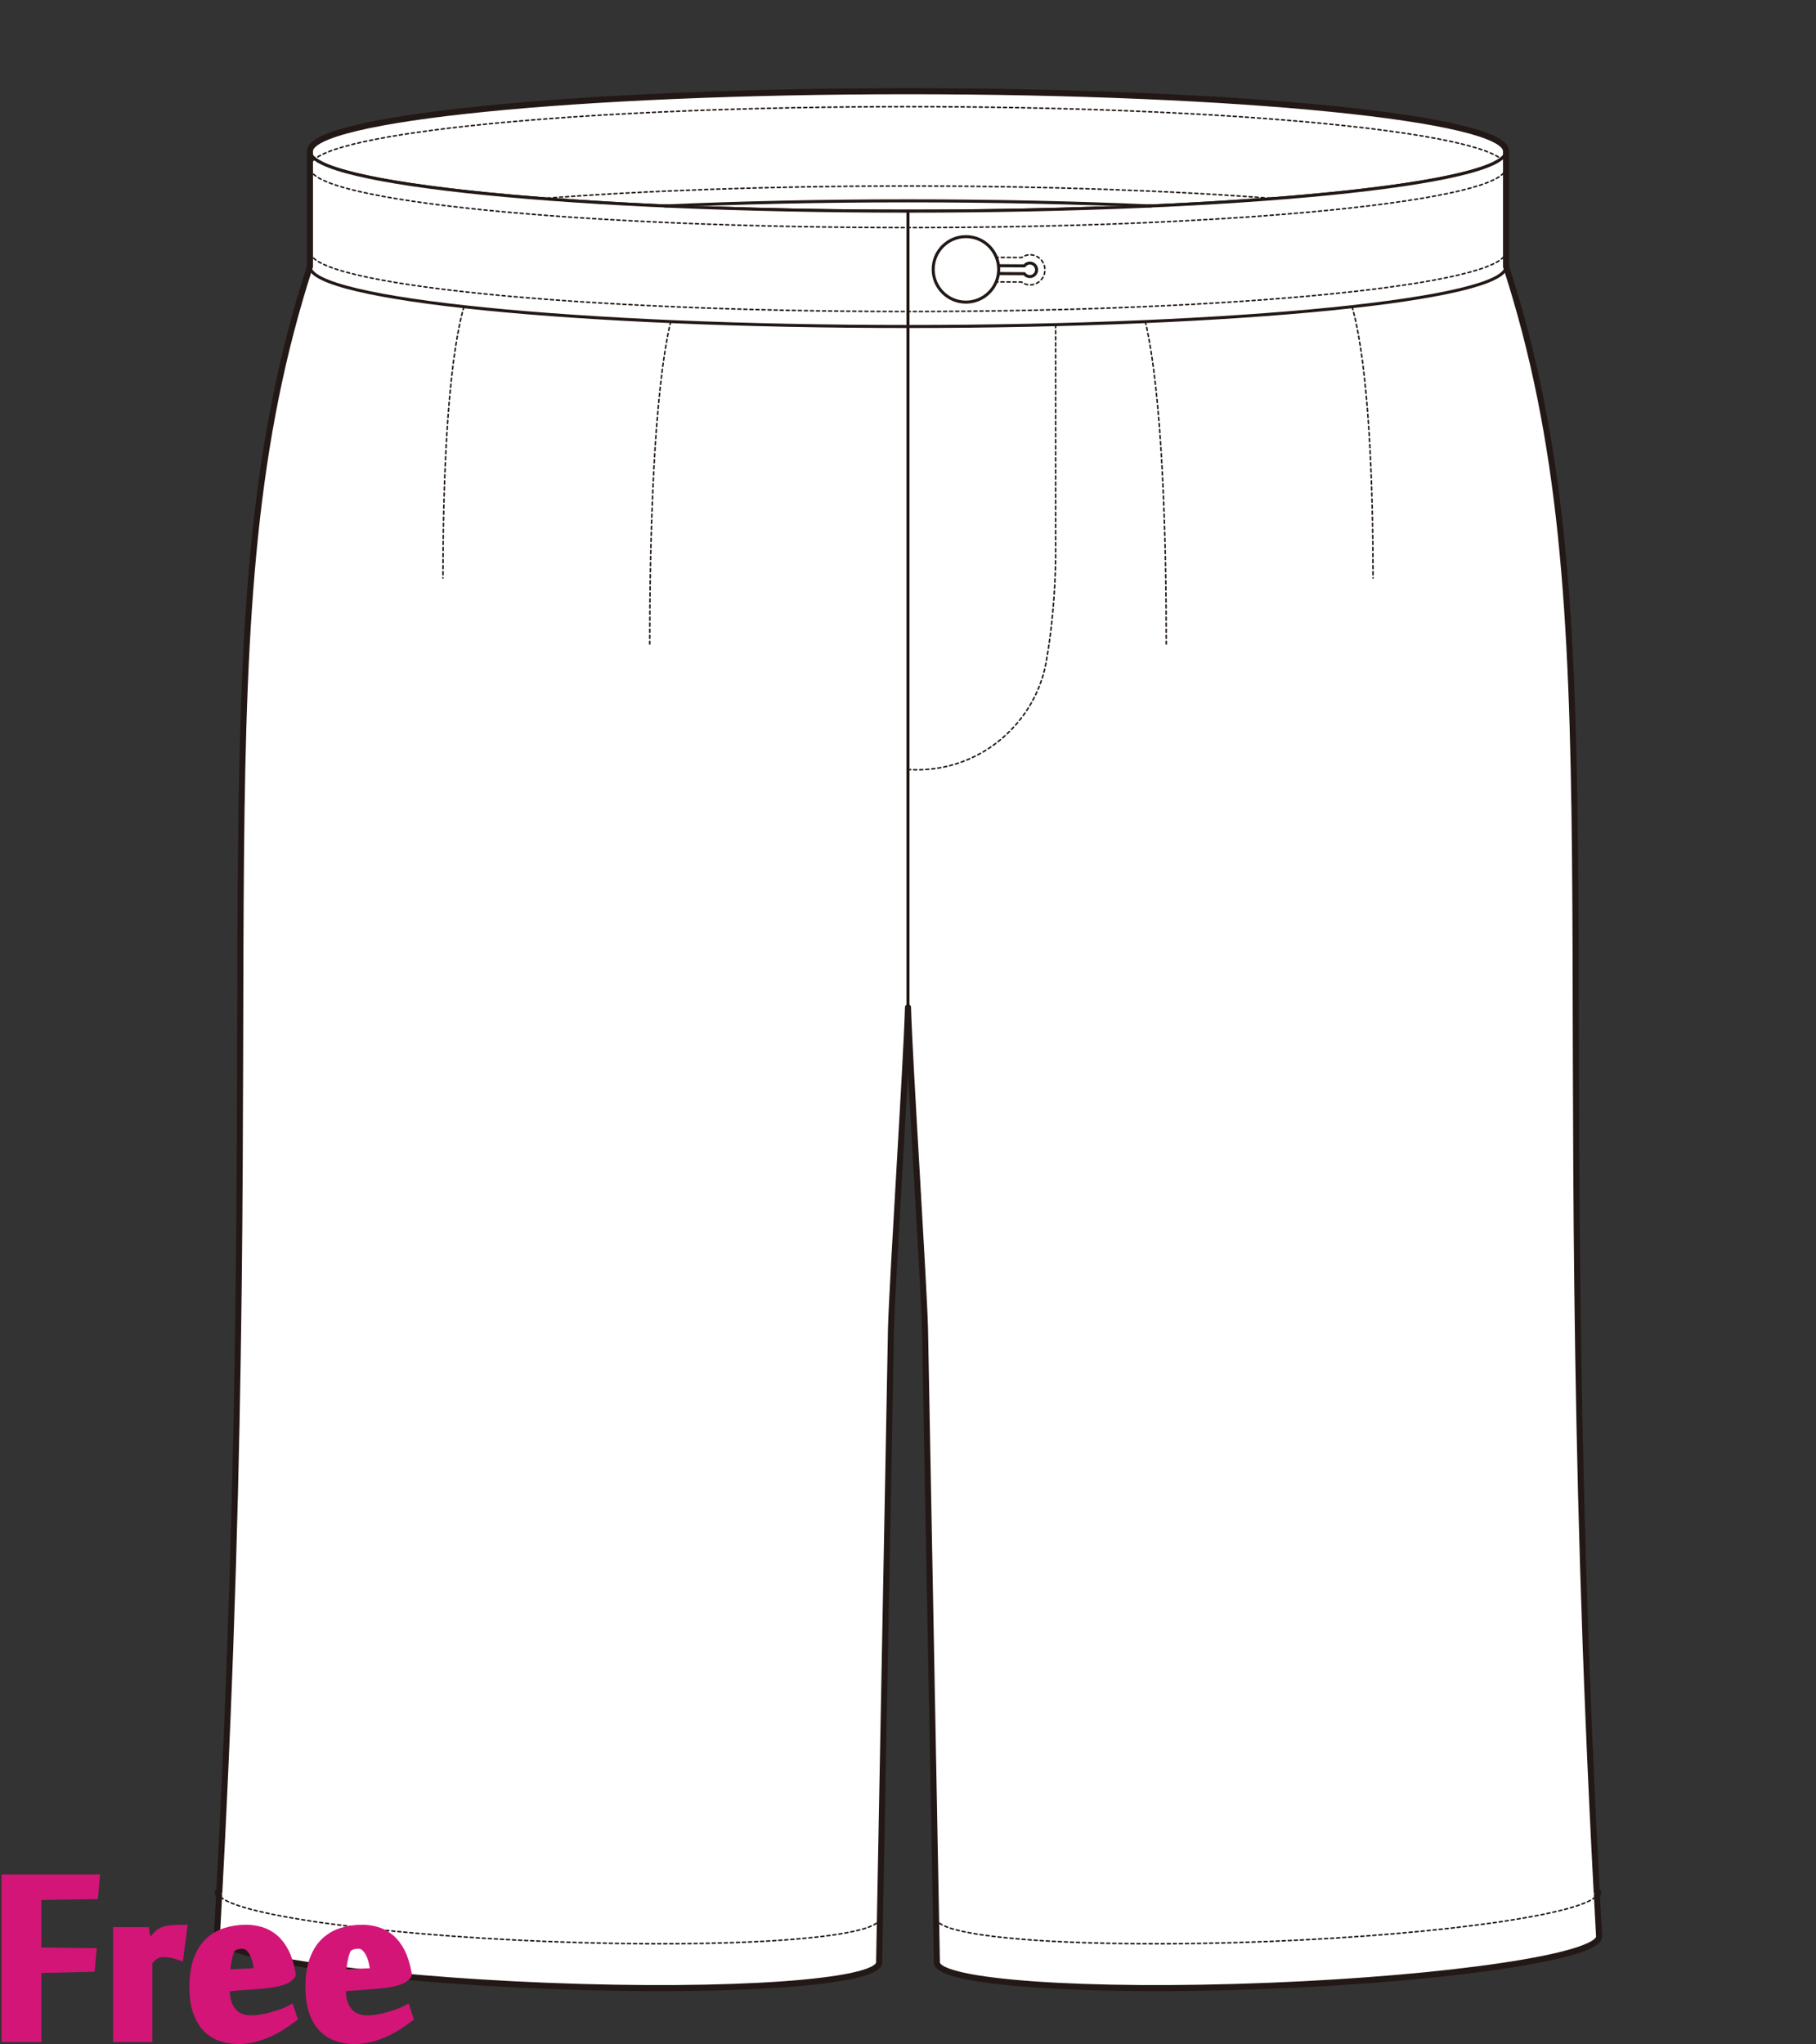
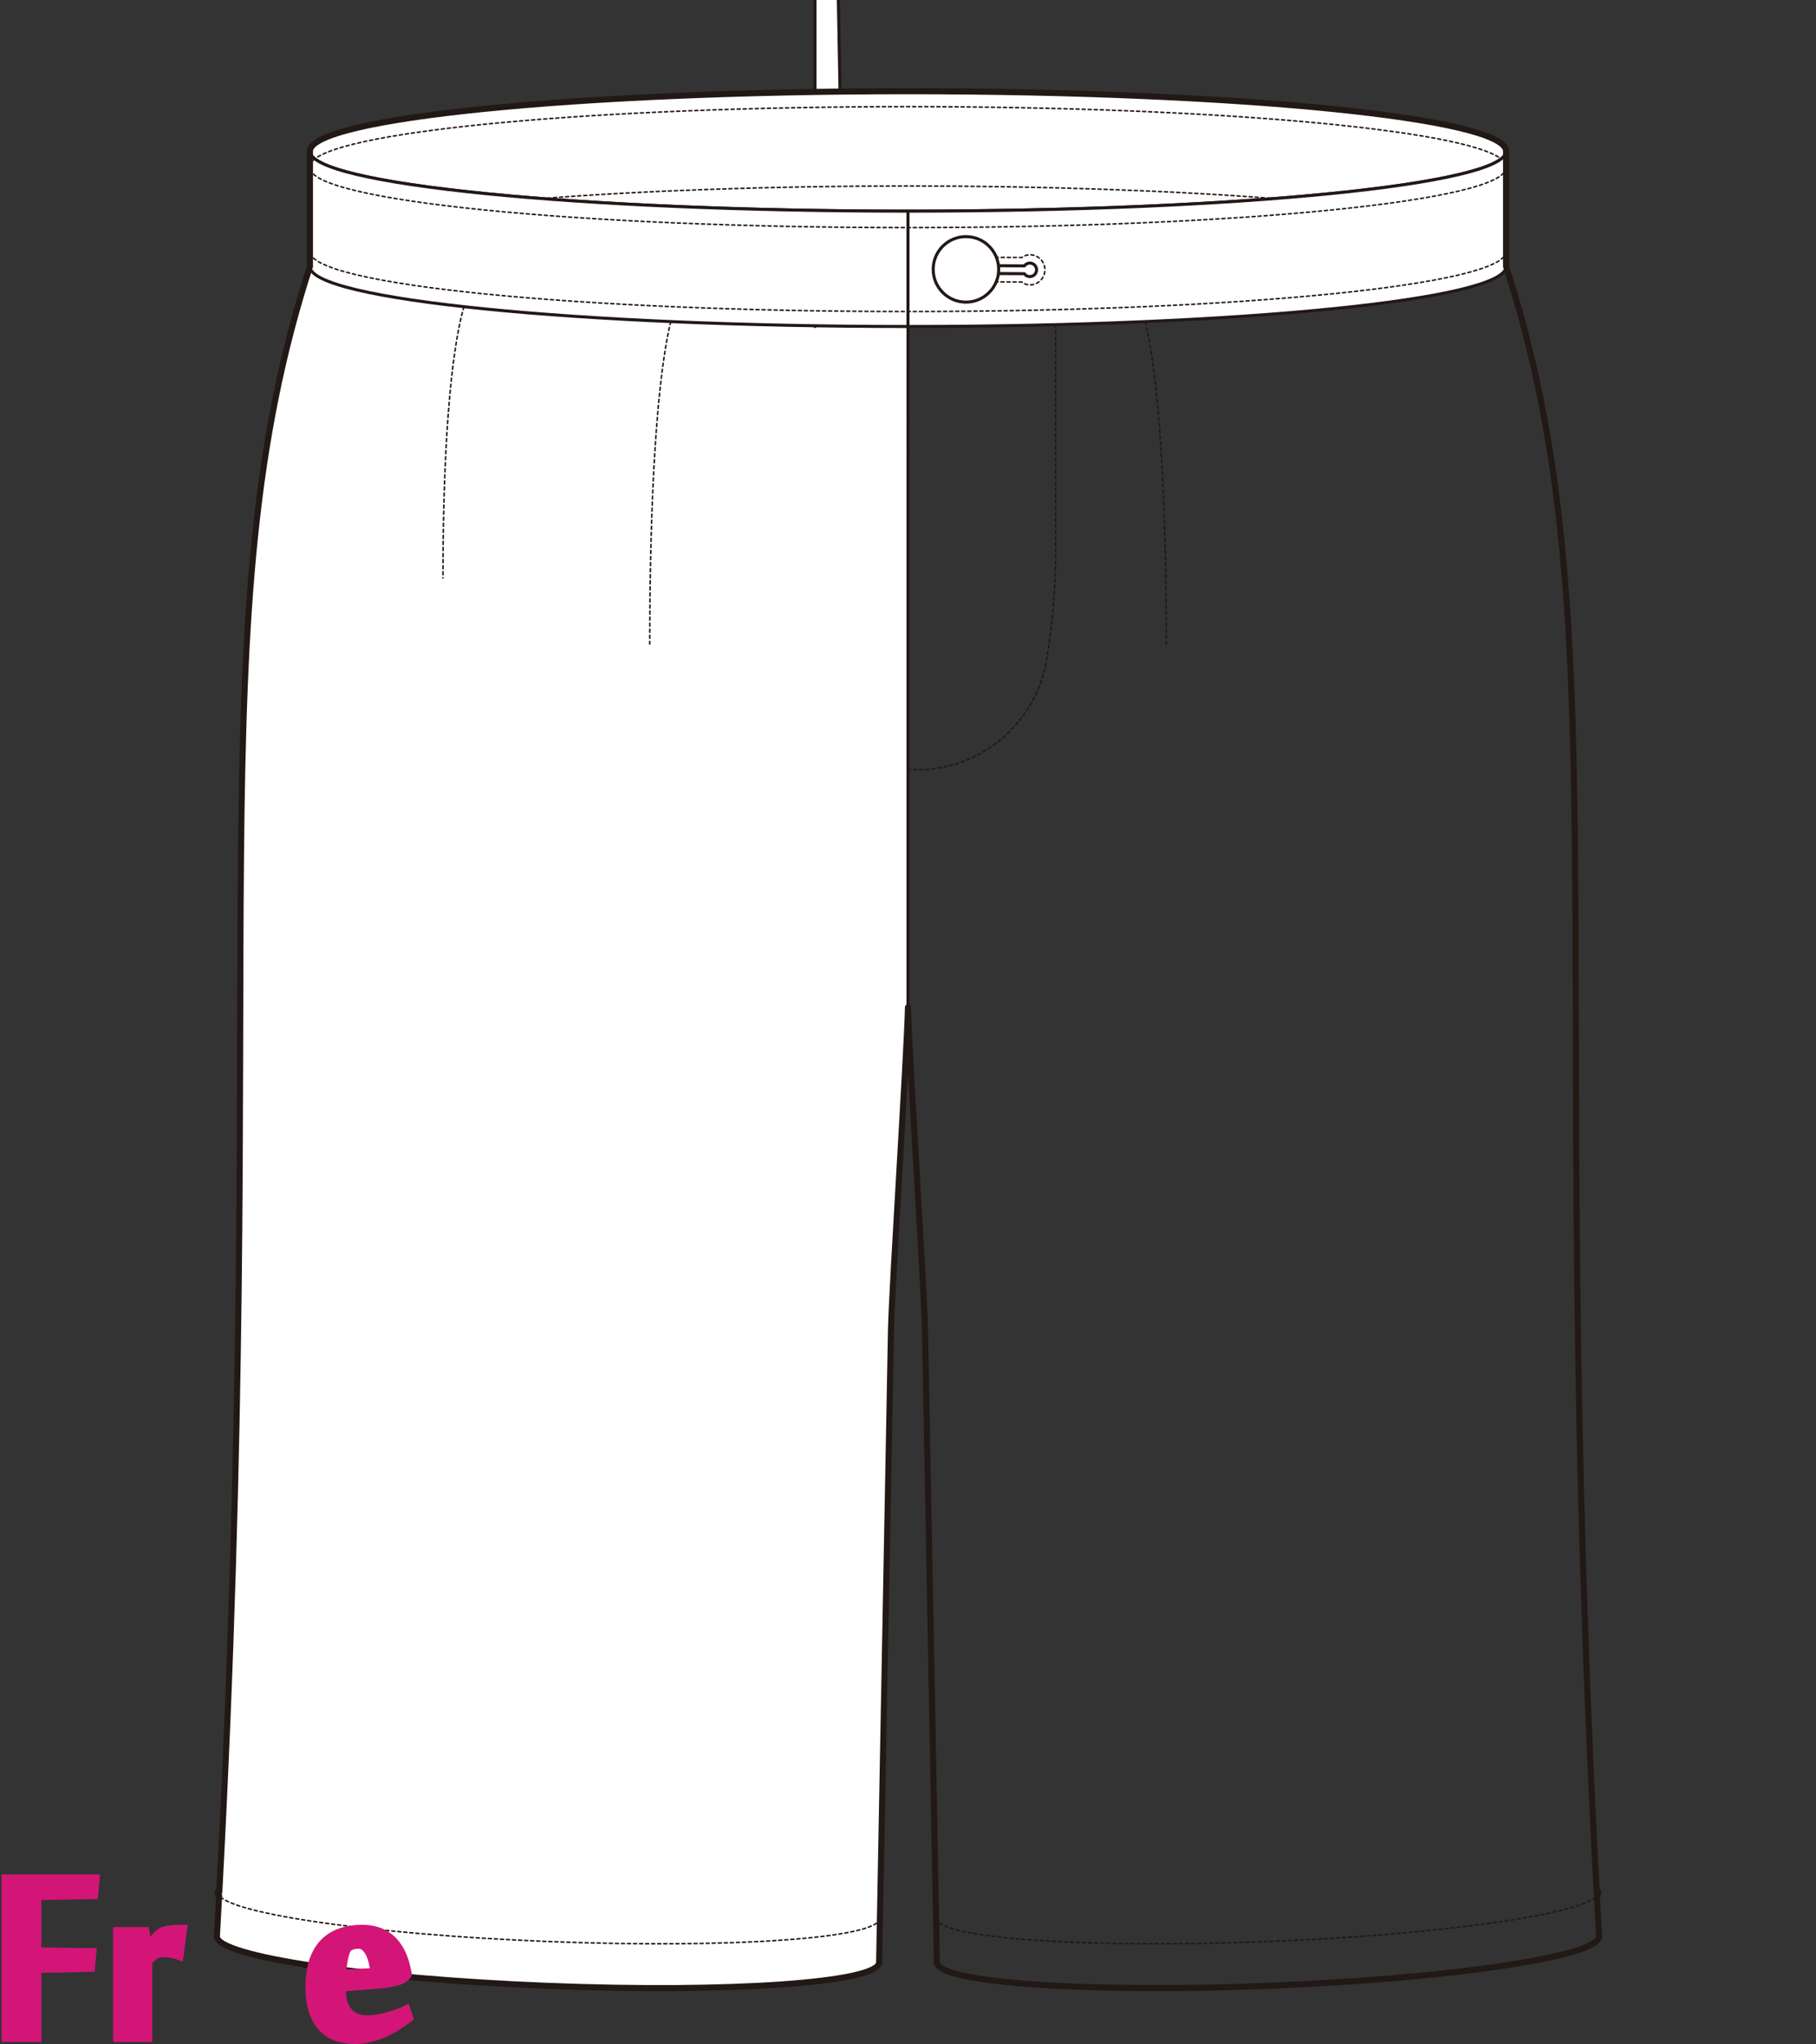
<svg xmlns="http://www.w3.org/2000/svg" version="1.1" id="レイヤー_1" width="600" height="675.13" viewBox="0 0 600 675.13" overflow="visible" enable-background="new 0 0 600 675.13" xml:space="preserve">
  <rect x="0" y="0" width="600" height="675.13" fill="#333333" stroke="none" />
  <rect fill="none" width="600" height="674.999" />
  <g>
    <rect x="194.508" y="52.687" fill="#FFFFFF" stroke="#221815" stroke-linecap="round" stroke-linejoin="round" width="222.64" height="40.184" />
    <path fill="#FFFFFF" stroke="#221815" stroke-linecap="round" stroke-linejoin="round" d="M102.406,88.037   C64.474,205.021,89.717,317.938,71.661,639.551c-0.263,6.628,49.011,13.97,109.251,16.357   c60.231,2.388,109.279-1.055,109.544-7.684l3.929-209.374c0.445-16.623,5.123-88.047,5.613-106.149V107.84" />
-     <path fill="#FFFFFF" stroke="#221815" stroke-linecap="round" stroke-linejoin="round" d="M497.592,88.037   c37.934,116.984,12.686,229.901,30.744,551.514c0.264,6.628-49.012,13.97-109.25,16.357c-60.23,2.388-109.278-1.055-109.545-7.684   l-3.929-209.374c-0.446-16.623-5.124-88.047-5.611-106.149V107.84" />
+     <path fill="#FFFFFF" stroke="#221815" stroke-linecap="round" stroke-linejoin="round" d="M497.592,88.037   c0.264,6.628-49.012,13.97-109.25,16.357c-60.23,2.388-109.278-1.055-109.545-7.684   l-3.929-209.374c-0.446-16.623-5.124-88.047-5.611-106.149V107.84" />
    <ellipse fill="#FFFFFF" stroke="#221815" stroke-linecap="round" stroke-linejoin="round" cx="299.999" cy="49.935" rx="197.593" ry="19.806" />
    <path fill="#FFFFFF" stroke="#221815" stroke-linecap="round" stroke-linejoin="round" d="M299.998,69.741v38.099   c-109.128,0-197.591-8.865-197.591-19.804V49.935C102.406,60.874,190.869,69.741,299.998,69.741" />
    <path fill="#FFFFFF" stroke="#221815" stroke-linecap="round" stroke-linejoin="round" d="M299.998,69.741v38.099   c109.127,0,197.594-8.865,197.594-19.804V49.935C497.592,60.874,409.125,69.741,299.998,69.741z" />
    <path fill="none" stroke="#221815" stroke-width="0.5" stroke-linecap="round" stroke-linejoin="round" stroke-dasharray="1" d="   M71.934,624.918c-0.261,6.63,49.011,13.97,109.248,16.353c60.24,2.392,109.288-1.047,109.55-7.682" />
    <path fill="none" stroke="#221815" stroke-width="0.5" stroke-linecap="round" stroke-linejoin="round" stroke-dasharray="1" d="   M348.773,107.233l0.002,76.63l-0.002,0.289c-0.141,11.818-1.183,23.339-3.085,34.348c-1.486,8.317-5.359,16.132-11.695,22.648   c-9.269,9.533-21.739,13.835-33.996,13.024" />
    <path fill="none" stroke="#221815" stroke-width="0.5" stroke-linecap="round" stroke-linejoin="round" stroke-dasharray="1" d="   M311.787,88.95v0.021c-0.008,2.736,2.219,4.977,4.955,4.998c1.004,0.007,1.916-0.377,2.732-0.92   c1.575,0.008,16.464,0.092,18.041,0.103c0.809,0.553,1.714,0.95,2.717,0.954c2.747,0.01,4.988-2.214,5.004-4.954   c0.016-2.748-2.202-4.996-4.946-5.011c-1.005-0.008-1.915,0.372-2.733,0.919c-1.579-0.011-16.465-0.095-18.039-0.104   c-0.803-0.55-1.705-0.946-2.701-0.953C314.059,83.992,311.812,86.214,311.787,88.95z" />
    <path fill="#FFFFFF" stroke="#221815" stroke-linecap="round" stroke-linejoin="round" d="M340.273,86.89   c-0.754-0.005-1.413,0.367-1.826,0.926L318.596,87.7c-0.4-0.563-1.06-0.94-1.811-0.946c-1.23-0.004-2.232,0.988-2.244,2.22   c0,1.234,0.992,2.235,2.221,2.244c0.748,0.004,1.416-0.37,1.82-0.927l19.854,0.111c0.4,0.569,1.061,0.946,1.812,0.951   c1.229,0.003,2.228-0.988,2.236-2.22C342.494,87.9,341.496,86.899,340.273,86.89z" />
    <path fill="#FFFFFF" stroke="#221815" stroke-linecap="round" stroke-linejoin="round" d="M329.963,88.974   c0,5.97-4.845,10.82-10.824,10.82c-5.973,0-10.818-4.85-10.818-10.82c0-5.977,4.846-10.822,10.818-10.822   C325.118,78.152,329.963,82.998,329.963,88.974z" />
-     <path fill="#FFFFFF" stroke="#221815" stroke-linecap="round" stroke-linejoin="round" d="M219.777,68.04   c24.515-1.093,51.66-1.701,80.22-1.701c28.567,0,55.719,0.608,80.239,1.701" />
    <path fill="none" stroke="#221815" stroke-width="0.5" stroke-linecap="round" stroke-linejoin="round" stroke-dasharray="1" d="   M497.592,83.089c0,10.939-88.467,19.808-197.59,19.808c-109.129,0-197.598-8.871-197.598-19.808" />
    <path fill="none" stroke="#221815" stroke-width="0.5" stroke-linecap="round" stroke-linejoin="round" stroke-dasharray="1" d="   M497.592,55.371c0,10.938-88.467,19.808-197.59,19.808c-109.129,0-197.598-8.87-197.598-19.811" />
    <path fill="none" stroke="#221815" stroke-width="0.5" stroke-linecap="round" stroke-linejoin="round" stroke-dasharray="1" d="   M103.425,53.012c10.119-9.987,94.265-17.784,196.57-17.784c100.496,0,183.47,7.525,195.968,17.258" />
    <path fill="none" stroke="#221815" stroke-width="0.5" stroke-linecap="round" stroke-linejoin="round" stroke-dasharray="1" d="   M178.903,65.588c33.444-2.606,75.461-4.156,121.092-4.156c45.63,0,87.646,1.549,121.094,4.156" />
    <path fill="none" stroke="#221815" stroke-width="0.5" stroke-linecap="round" stroke-linejoin="round" stroke-dasharray="1" d="   M153.27,101.3c-5.667,20.139-6.922,60.199-6.922,89.603" />
    <path fill="none" stroke="#221815" stroke-width="0.5" stroke-linecap="round" stroke-linejoin="round" stroke-dasharray="1" d="   M221.593,106.22c-5.667,23.934-6.92,71.545-6.92,106.491" />
    <path fill="none" stroke="#221815" stroke-width="0.5" stroke-linecap="round" stroke-linejoin="round" stroke-dasharray="1" d="   M528.064,624.918c0.262,6.63-49.012,13.97-109.247,16.353c-60.241,2.392-109.288-1.047-109.55-7.682" />
-     <path fill="none" stroke="#221815" stroke-width="0.5" stroke-linecap="round" stroke-linejoin="round" stroke-dasharray="1" d="   M446.729,101.3c5.667,20.139,6.921,60.199,6.921,89.603" />
    <path fill="none" stroke="#221815" stroke-width="0.5" stroke-linecap="round" stroke-linejoin="round" stroke-dasharray="1" d="   M378.406,106.22c5.664,23.934,6.92,71.545,6.92,106.491" />
    <path fill="none" stroke="#221815" stroke-width="2" stroke-linecap="round" stroke-linejoin="round" d="M527.602,626.074   c0.307-0.386,0.477-0.772,0.463-1.156l-0.523,0.021c-16.502-310.454,7.404-421.707-29.949-536.902V49.935   c0-10.938-88.467-19.807-197.594-19.807c-109.128,0-197.591,8.869-197.591,19.807v5.432h-0.003c0,0.006,0.003,0.01,0.003,0.014   v27.708h-0.003c0,0.004,0.003,0.007,0.003,0.014v4.934C65.054,203.232,88.959,314.484,72.458,624.938l-0.525-0.021   c-0.014,0.384,0.153,0.771,0.462,1.156c-0.239,4.455-0.479,8.937-0.735,13.477c-0.263,6.628,49.011,13.97,109.251,16.357   c60.231,2.388,109.279-1.055,109.544-7.684l3.929-209.374c0.445-16.623,5.123-88.047,5.613-106.149h0.004   c0.487,18.102,5.165,89.526,5.611,106.149l3.929,209.374c0.267,6.629,49.314,10.071,109.545,7.684   c60.238-2.388,109.514-9.729,109.25-16.357C528.082,635.011,527.842,630.529,527.602,626.074z" />
  </g>
  <g>
    <path fill="#D31577" stroke="#D31577" stroke-width="3" d="M12.159,672.96H2v-52.359h29.416l-0.455,5.189l-18.802,0.281v18.643   l18.177,0.23l-0.453,4.842l-17.724,0.398V672.96z" />
    <path fill="#D31577" stroke="#D31577" stroke-width="3" d="M59.162,645.846c-0.764-0.265-1.584-0.481-2.46-0.651   c-0.877-0.17-1.716-0.256-2.517-0.256c-0.572,0-1.089,0.049-1.546,0.145c-0.457,0.092-0.886,0.256-1.287,0.482   c-0.402,0.227-0.801,0.528-1.202,0.905c-0.401,0.384-0.848,0.837-1.343,1.366v25.123H38.87v-34.943h9.017l0.862,5.568h0.058   c0.263-0.418,0.584-0.9,0.963-1.45c0.377-0.548,0.783-1.097,1.217-1.647c0.435-0.547,0.888-1.049,1.359-1.504   c0.471-0.453,0.954-0.775,1.446-0.967c0.867-0.32,1.849-0.531,2.945-0.632c1.096-0.099,2.285-0.149,3.569-0.149L59.162,645.846z" />
-     <path fill="#D31577" stroke="#D31577" stroke-width="3" d="M81.334,637.235c1.667,0,3.285,0.235,4.857,0.709   c1.57,0.473,3.02,1.266,4.345,2.378c1.326,1.116,2.47,2.605,3.437,4.478c0.965,1.871,1.694,4.203,2.188,6.998v0.453   c-0.303,0.416-0.712,0.795-1.223,1.134c-0.511,0.341-1.183,0.636-2.017,0.878c-0.834,0.247-1.856,0.475-3.067,0.682   c-1.212,0.209-2.67,0.369-4.373,0.482l-11.02,0.85v1.475c0,2.718,0.719,4.965,2.158,6.741c1.439,1.774,3.597,2.663,6.475,2.663   c1.174,0,2.406-0.123,3.693-0.367c1.287-0.246,2.508-0.539,3.663-0.883c1.155-0.338,2.213-0.689,3.18-1.049   c0.966-0.359,1.695-0.672,2.188-0.938l0.853,2.557c-1.06,0.799-2.253,1.629-3.579,2.486c-1.326,0.859-2.746,1.632-4.26,2.32   c-1.515,0.686-3.114,1.25-4.799,1.688c-1.685,0.44-3.419,0.659-5.198,0.659c-2.083,0-4.028-0.311-5.832-0.938   c-1.803-0.623-3.363-1.615-4.675-2.98c-1.312-1.361-2.348-3.141-3.108-5.336c-0.76-2.193-1.141-4.863-1.141-8.006   c0-3.521,0.436-6.5,1.312-8.942c0.874-2.442,2.091-4.409,3.651-5.905c1.56-1.494,3.391-2.582,5.499-3.266   C76.645,637.577,78.91,637.235,81.334,637.235z M76.617,643.169c-0.265,0.229-0.521,0.653-0.768,1.278   c-0.246,0.625-0.464,1.364-0.652,2.216c-0.19,0.851-0.342,1.742-0.455,2.67c-0.114,0.927-0.17,1.824-0.17,2.697l10.964-0.514   c-0.115-1.02-0.286-2.08-0.513-3.18c-0.227-1.098-0.558-2.1-0.994-3.01c-0.437-0.908-0.976-1.664-1.619-2.272   c-0.644-0.606-1.42-0.907-2.327-0.907c-0.646,0-1.25,0.073-1.819,0.227C77.695,642.524,77.147,642.79,76.617,643.169z" />
    <path fill="#D31577" stroke="#D31577" stroke-width="3" d="M119.678,637.235c1.666,0,3.285,0.235,4.857,0.709   c1.57,0.473,3.019,1.266,4.345,2.378c1.326,1.116,2.47,2.605,3.437,4.478c0.964,1.871,1.694,4.203,2.187,6.998v0.453   c-0.304,0.416-0.712,0.795-1.223,1.134c-0.511,0.341-1.183,0.636-2.017,0.878c-0.833,0.247-1.855,0.475-3.066,0.682   c-1.212,0.209-2.671,0.369-4.374,0.482l-11.02,0.85v1.475c0,2.718,0.719,4.965,2.158,6.741c1.438,1.774,3.597,2.663,6.475,2.663   c1.174,0,2.406-0.123,3.693-0.367c1.288-0.246,2.509-0.539,3.663-0.883c1.155-0.338,2.214-0.689,3.181-1.049   c0.966-0.359,1.696-0.672,2.187-0.938l0.853,2.557c-1.061,0.799-2.254,1.629-3.579,2.486c-1.327,0.859-2.747,1.632-4.26,2.32   c-1.515,0.686-3.114,1.25-4.799,1.688c-1.685,0.44-3.419,0.659-5.199,0.659c-2.083,0-4.027-0.311-5.832-0.938   c-1.804-0.623-3.363-1.615-4.675-2.98c-1.312-1.361-2.348-3.141-3.109-5.336c-0.76-2.193-1.141-4.863-1.141-8.006   c0-3.521,0.436-6.5,1.312-8.942c0.874-2.442,2.092-4.409,3.651-5.905c1.56-1.494,3.391-2.582,5.499-3.266   C114.989,637.577,117.253,637.235,119.678,637.235z M114.961,643.169c-0.265,0.229-0.521,0.653-0.768,1.278   s-0.464,1.364-0.652,2.216c-0.19,0.851-0.342,1.742-0.456,2.67c-0.113,0.927-0.169,1.824-0.169,2.697l10.964-0.514   c-0.116-1.02-0.286-2.08-0.513-3.18c-0.227-1.098-0.558-2.1-0.994-3.01c-0.436-0.908-0.975-1.664-1.619-2.272   c-0.644-0.606-1.42-0.907-2.327-0.907c-0.645,0-1.25,0.073-1.819,0.227C116.039,642.524,115.491,642.79,114.961,643.169z" />
  </g>
</svg>